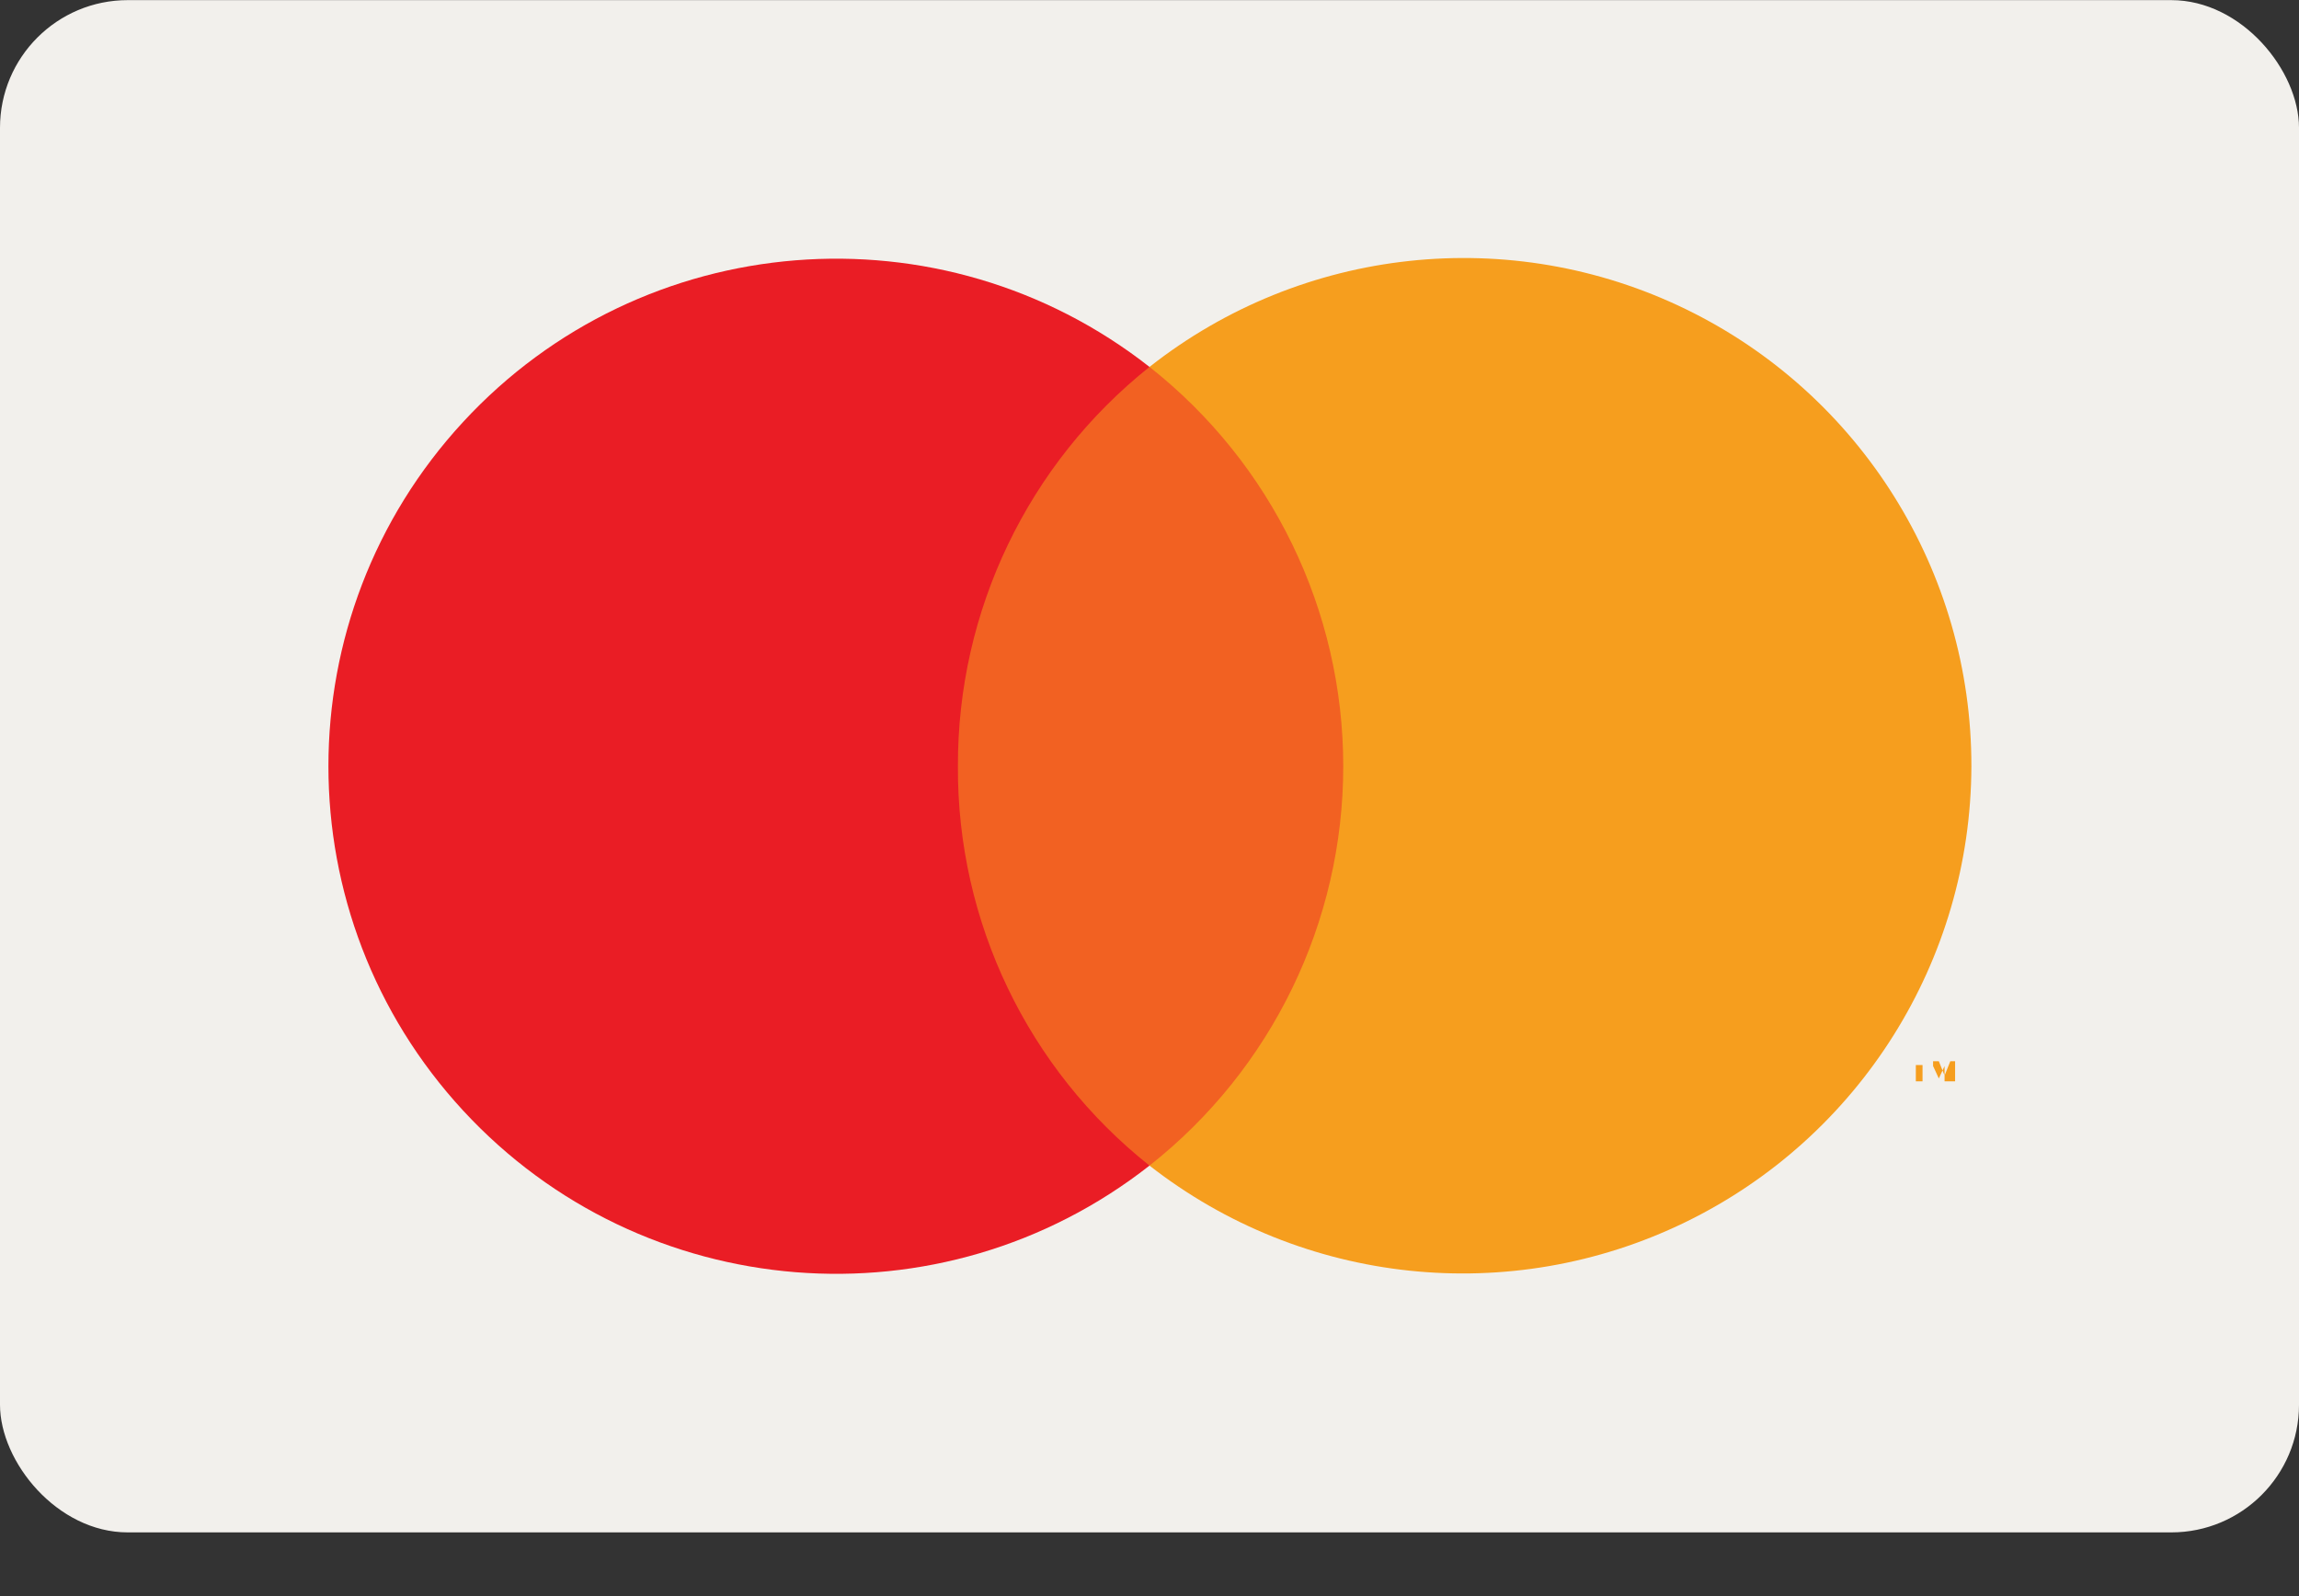
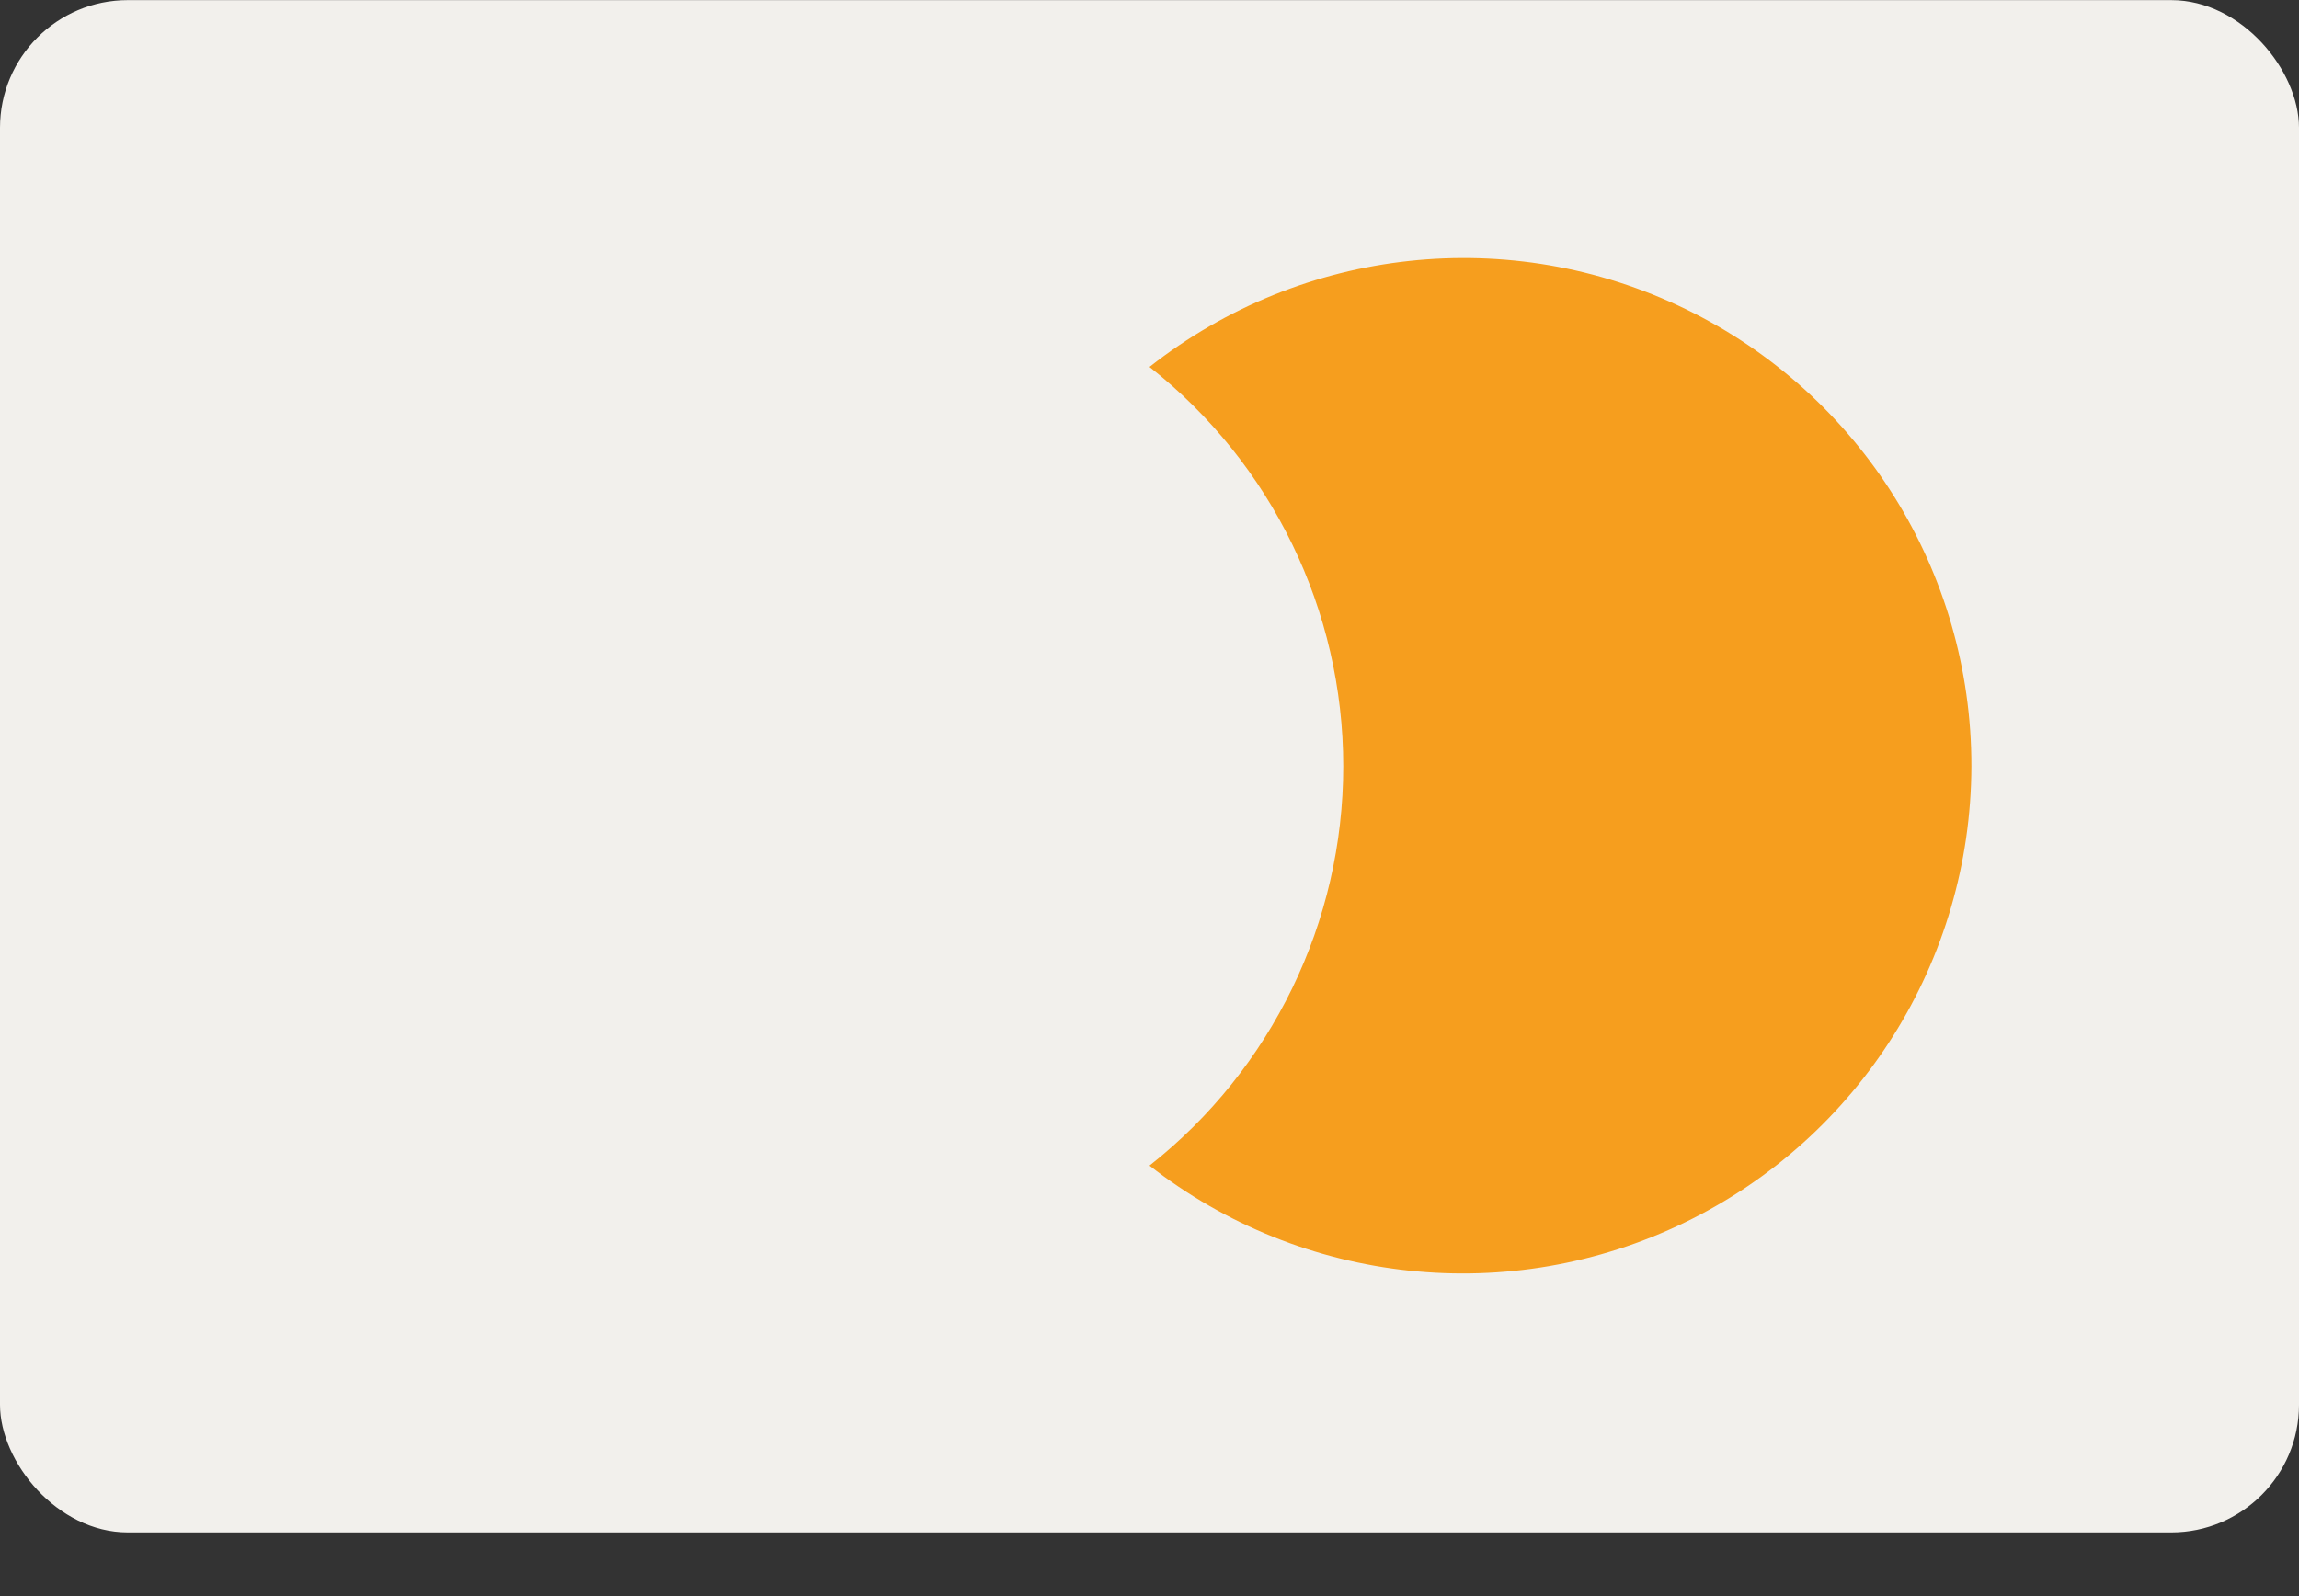
<svg xmlns="http://www.w3.org/2000/svg" width="36" height="25" viewBox="0 0 36 25" fill="none">
  <rect x="0" y="0" width="36" height="25" fill="#333333" stroke="none" />
  <rect y="0.002" width="36" height="24" rx="2" fill="#F2F0EC" />
  <g opacity="0.01">
    <rect x="3.48" y="2.402" width="29.025" height="19.2" fill="white" />
  </g>
-   <rect x="14.175" y="5.747" width="7.665" height="12.51" fill="#F26122" />
-   <path d="M15 12.002C14.992 9.568 16.097 7.264 18 5.747C14.74 3.189 10.061 3.565 7.251 6.61C4.44 9.655 4.44 14.348 7.251 17.394C10.061 20.439 14.74 20.815 18 18.257C16.093 16.743 14.987 14.437 15 12.002Z" fill="#EA1D25" />
-   <path fill-rule="evenodd" clip-rule="evenodd" d="M30.615 16.622V16.937H30.45V16.847L30.54 16.622H30.615ZM30.418 16.767L30.45 16.847V16.697L30.418 16.767ZM30.36 16.622L30.418 16.767L30.36 16.892L30.27 16.697V16.622H30.36ZM30.105 16.682V16.937H30V16.682H30.105Z" fill="#F69E1E" />
  <path d="M30.87 12.002C30.862 15.044 29.122 17.816 26.387 19.145C23.651 20.475 20.397 20.13 18 18.257C19.916 16.747 21.034 14.441 21.034 12.002C21.034 9.562 19.916 7.257 18 5.747C20.394 3.861 23.654 3.509 26.395 4.841C29.136 6.173 30.874 8.955 30.87 12.002Z" fill="#F69E1E" />
</svg>